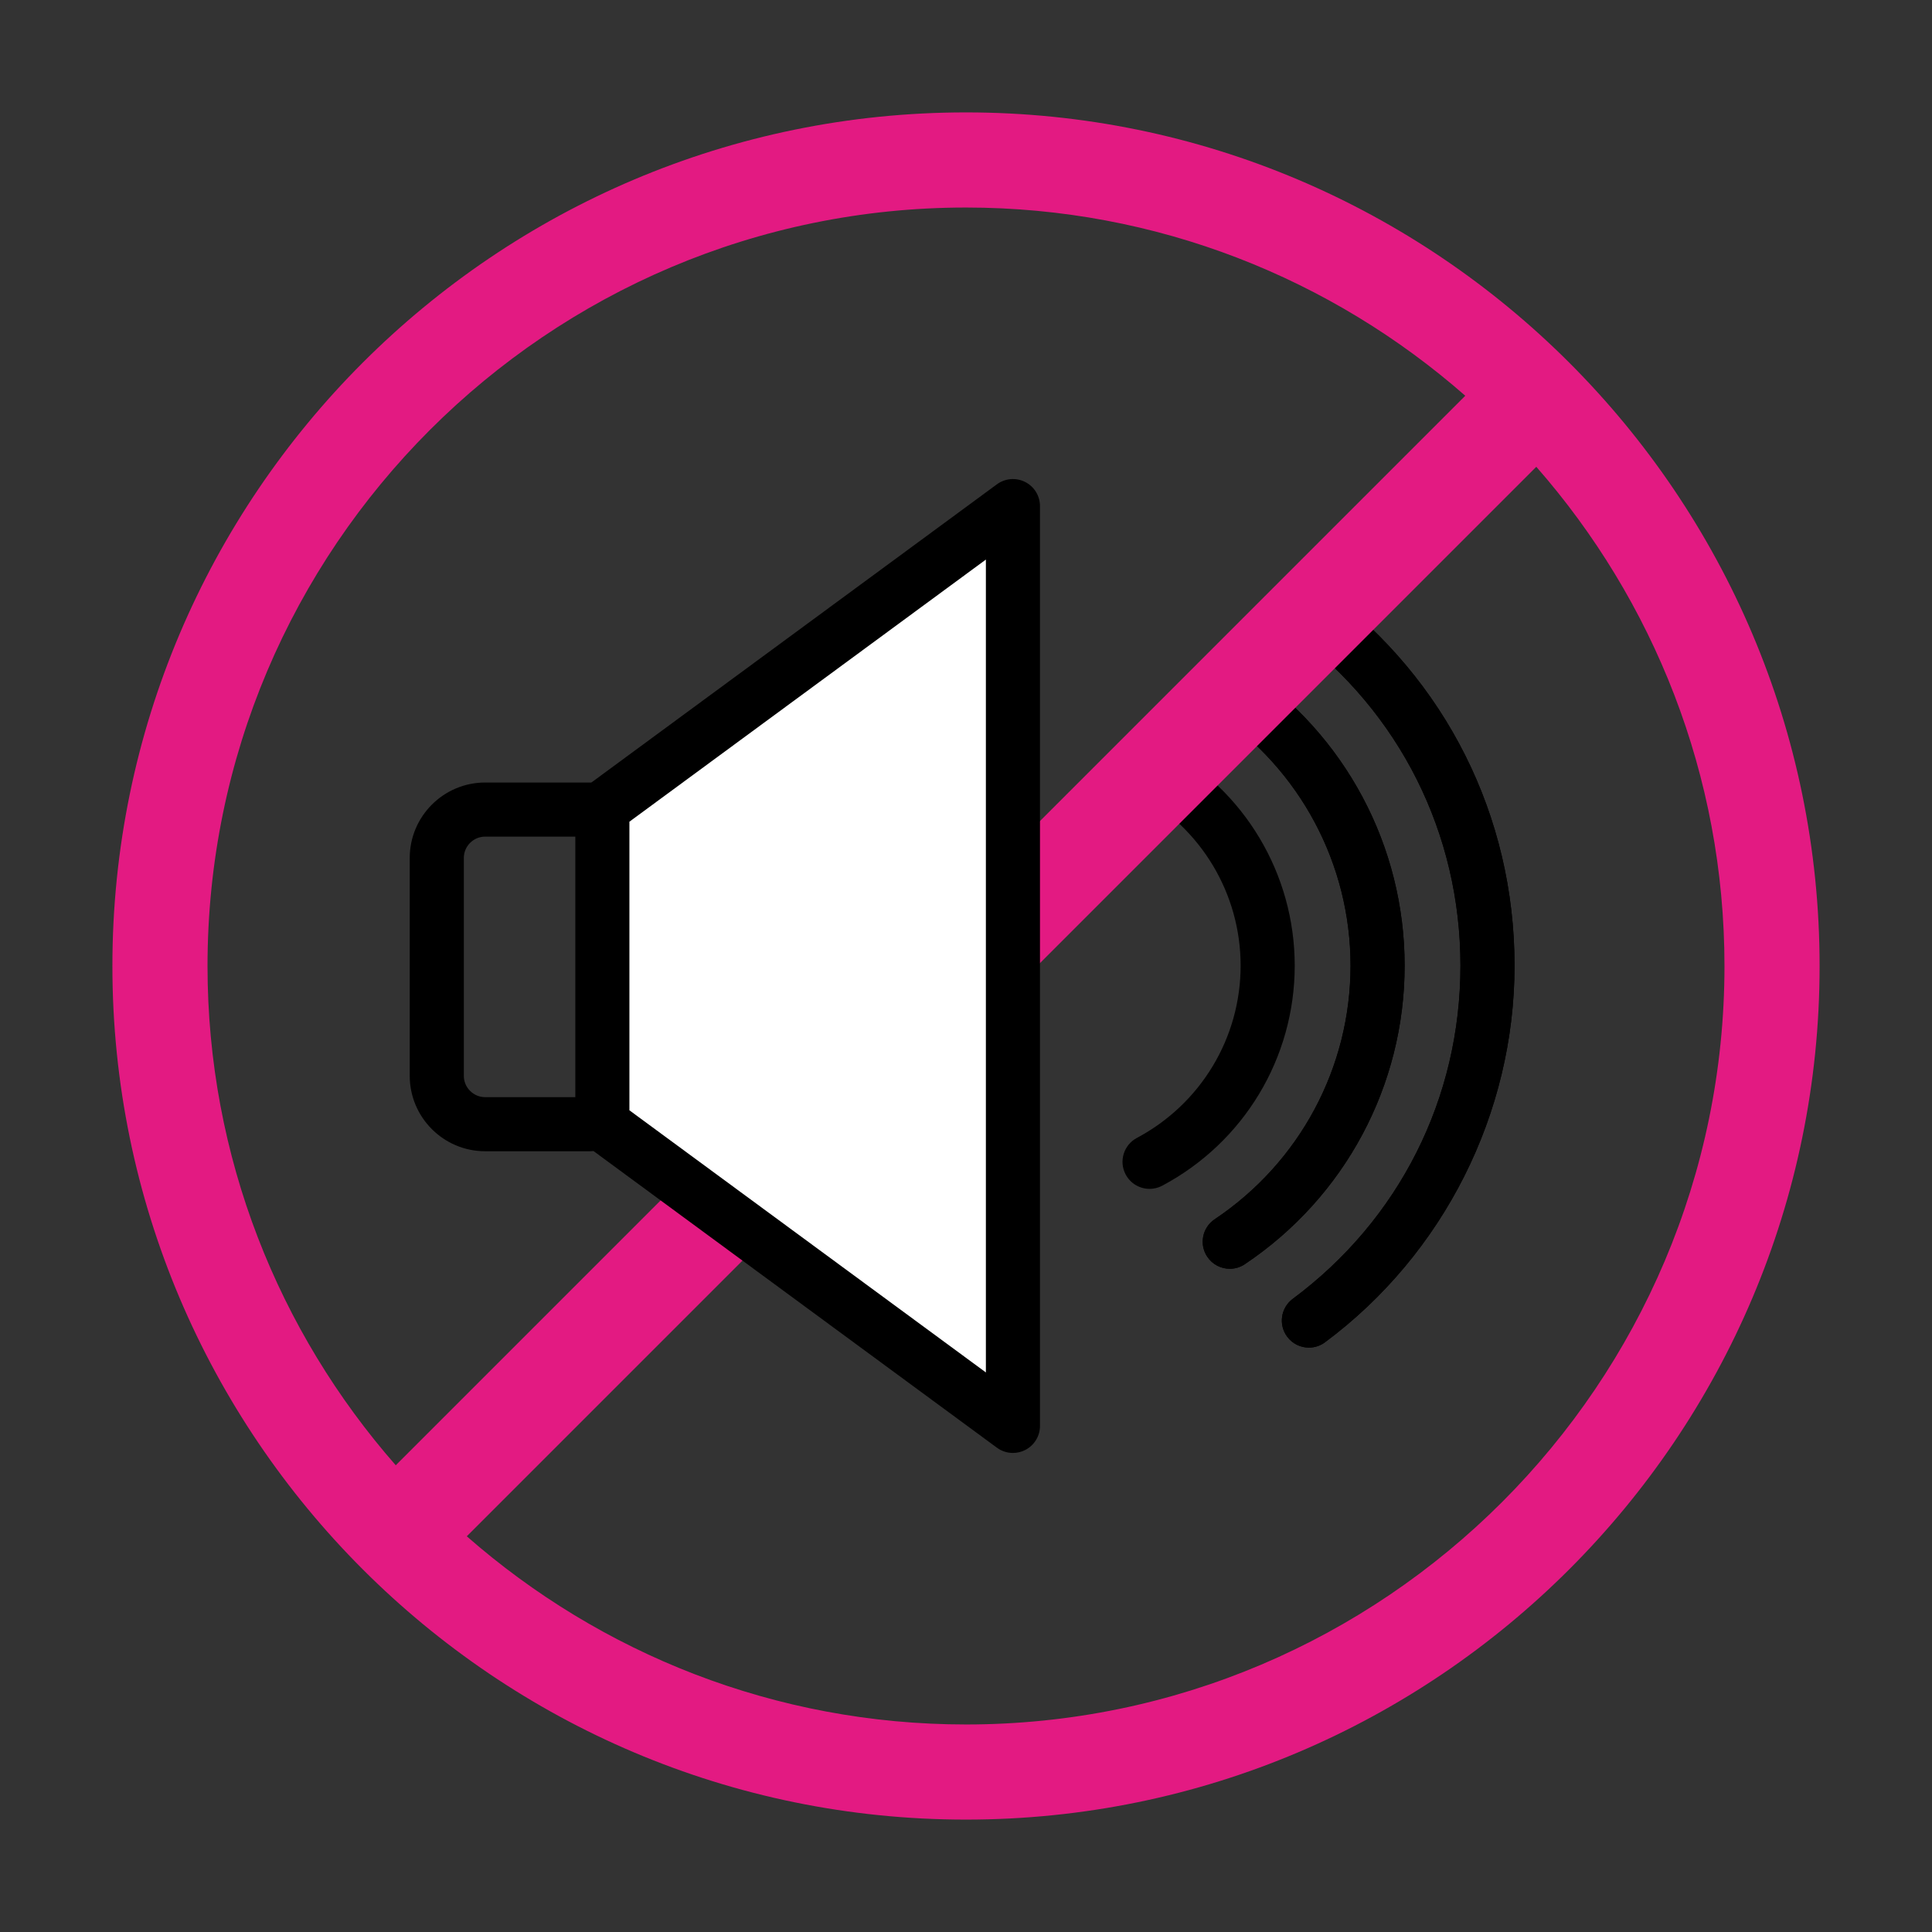
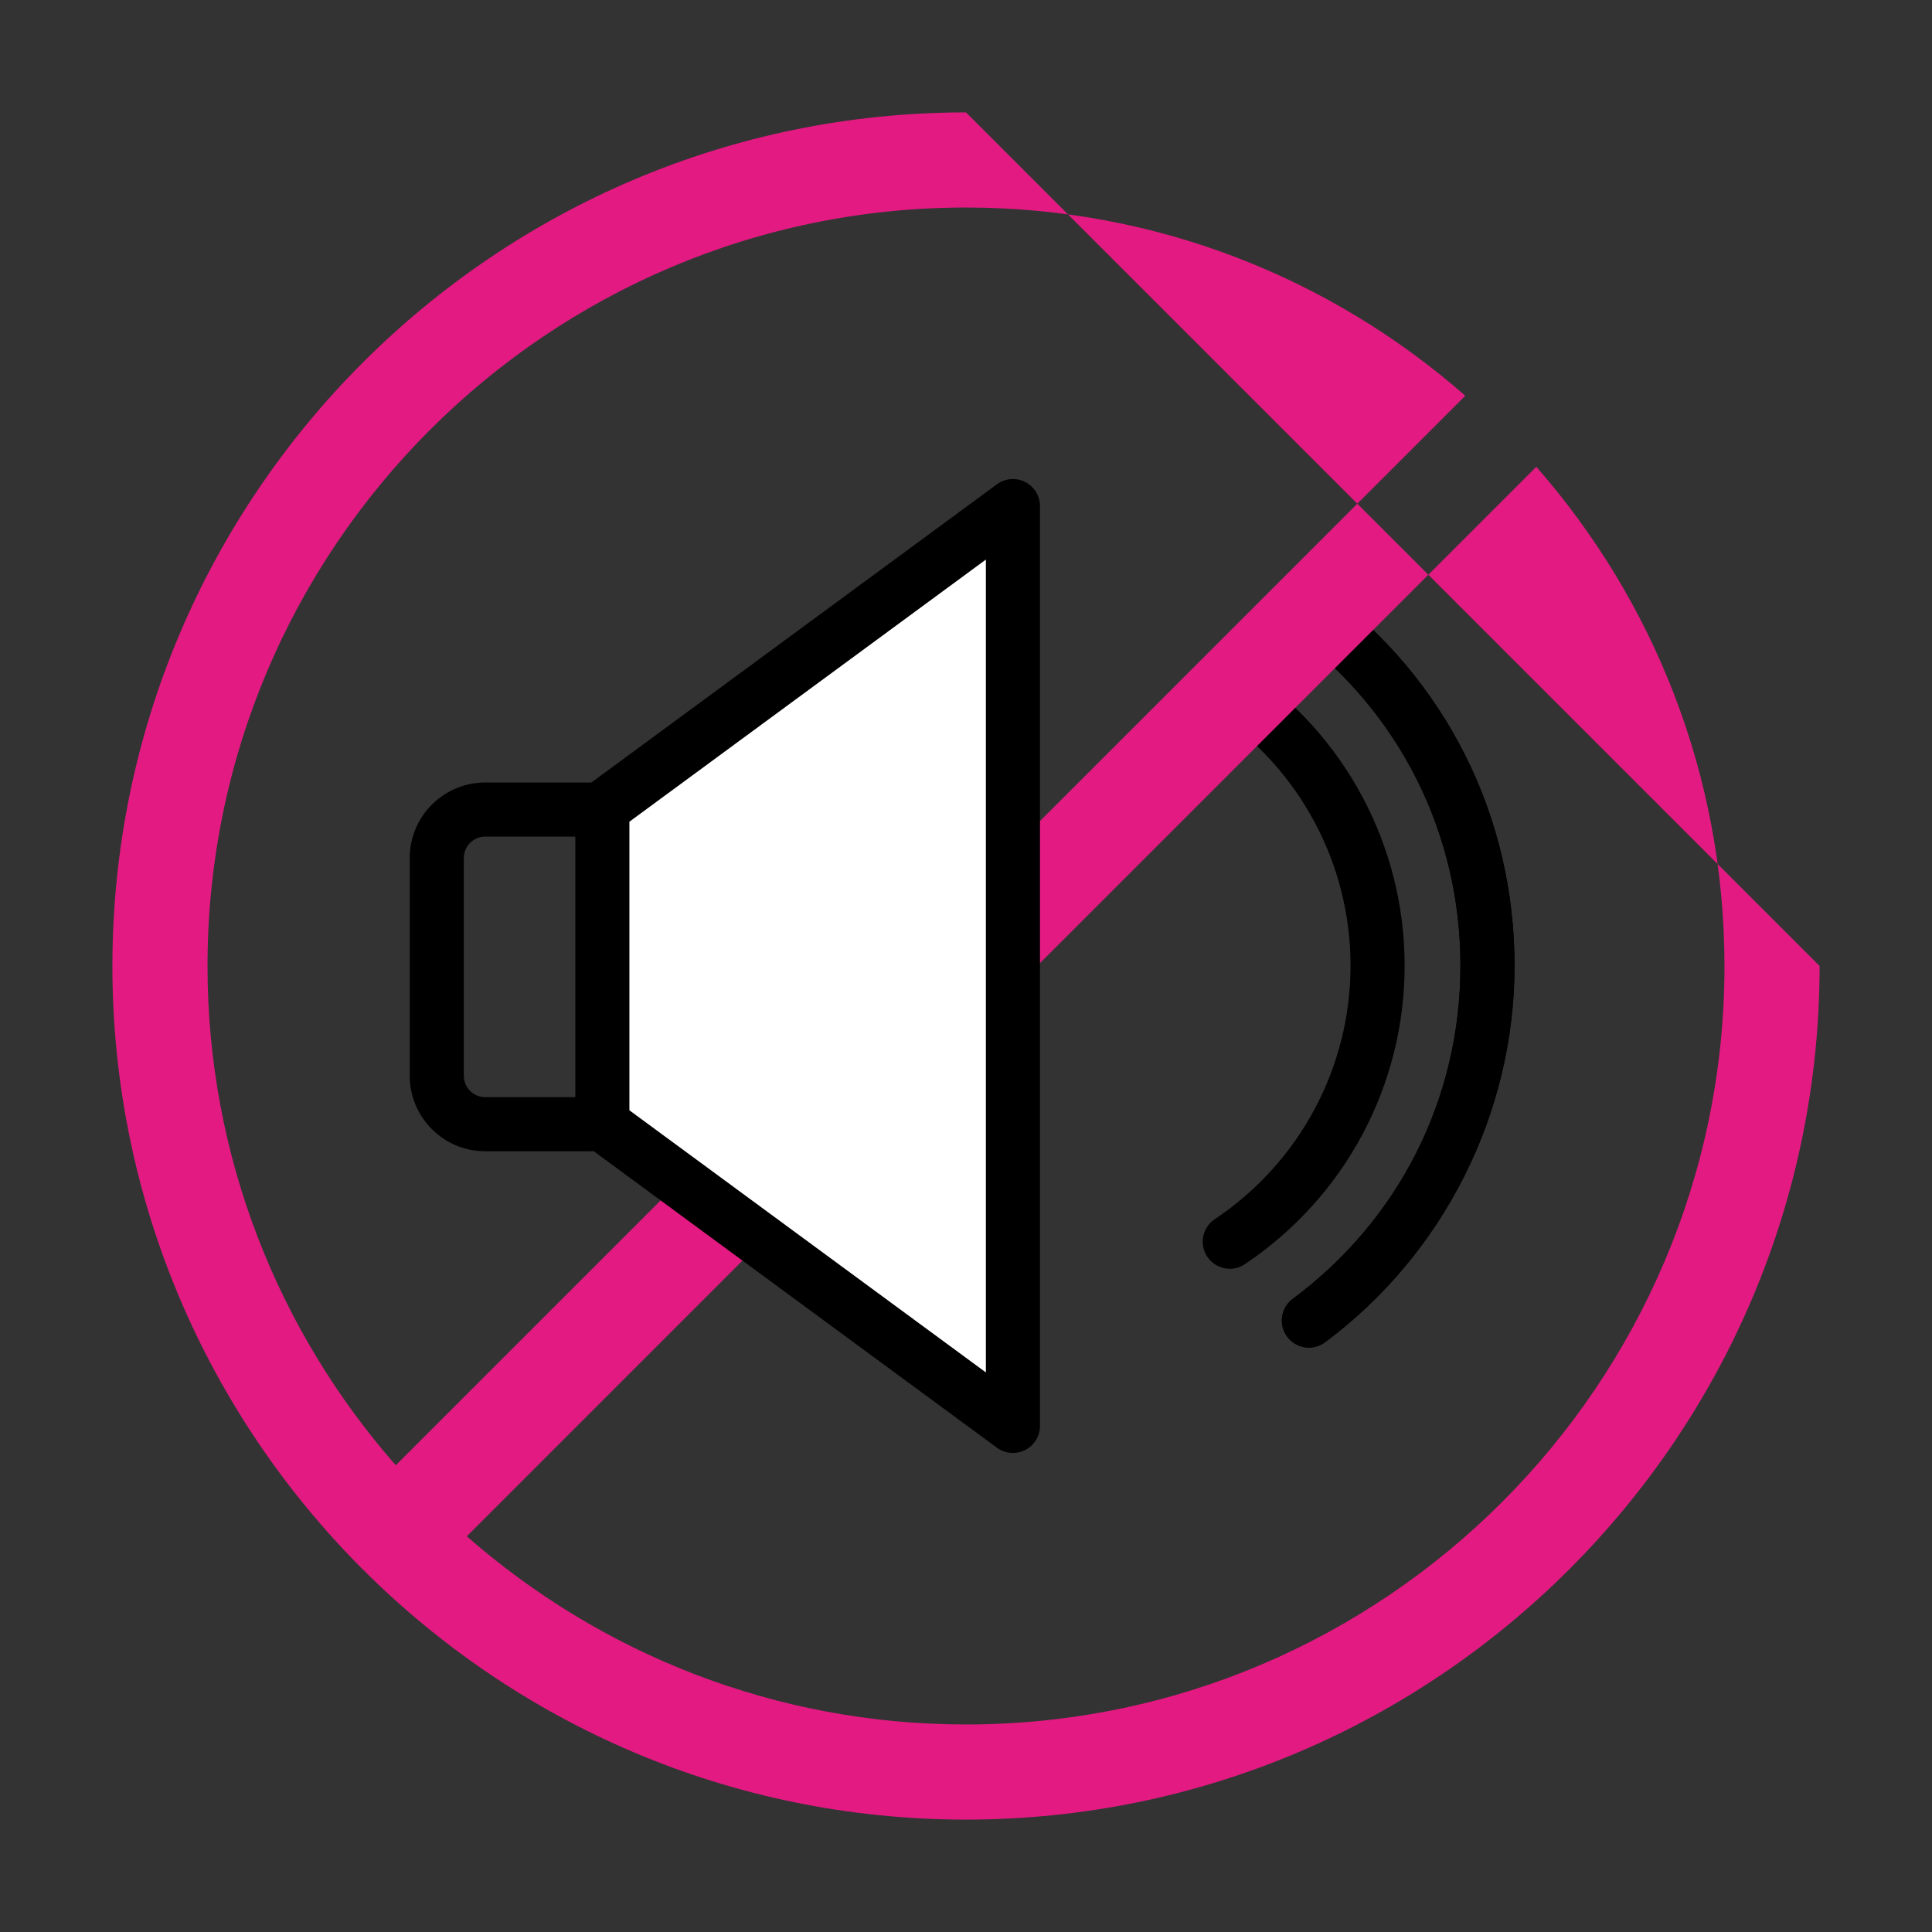
<svg xmlns="http://www.w3.org/2000/svg" id="Layer_2" version="1.1" viewBox="0 0 500 500">
  <rect x="0" y="0" width="500" height="500" fill="#333333" stroke="none" />
  <defs>
    <style>
      .st0 {
        fill: none;
        stroke: #000;
        stroke-linecap: round;
        stroke-linejoin: round;
        stroke-width: 14px;
      }

      .st1 {
        fill: #e31a82;
      }

      .st2 {
        fill: #fff;
      }
    </style>
  </defs>
  <g>
    <path class="st0" d="M318.26,321.355" />
    <path class="st0" d="M338.74,341.76" />
    <path class="st0" d="M318.54,178.631" />
    <path class="st0" d="M297.81,199.285" />
    <path class="st0" d="M297.506,300.677" />
    <path class="st0" d="M318.26,321.355" />
    <path class="st0" d="M297.506,300.677" />
-     <path class="st0" d="M297.81,199.285" />
    <path d="M338.745,348.76c-2.14,0-4.25-.976-5.624-2.824-2.307-3.103-1.66-7.488,1.442-9.794,27.58-20.497,43.398-51.93,43.398-86.239,0-34.19-15.727-65.556-43.148-86.056-3.097-2.315-3.729-6.702-1.415-9.798,2.315-3.096,6.702-3.729,9.798-1.415,30.99,23.169,48.765,58.623,48.765,97.269,0,38.211-18.335,74.651-49.047,97.475-1.255.933-2.719,1.382-4.17,1.382Z" />
    <path d="M338.745,348.76c-2.14,0-4.25-.976-5.624-2.824-2.307-3.103-1.66-7.488,1.442-9.794,27.58-20.497,43.398-51.93,43.398-86.239,0-34.19-15.727-65.556-43.148-86.056-3.097-2.315-3.729-6.702-1.415-9.798,2.315-3.096,6.702-3.729,9.798-1.415,30.99,23.169,48.765,58.623,48.765,97.269,0,38.211-18.335,74.651-49.047,97.475-1.255.933-2.719,1.382-4.17,1.382Z" />
    <path d="M318.267,328.357c-2.258,0-4.474-1.09-5.824-3.107-2.15-3.212-1.289-7.56,1.924-9.711,22.011-14.734,35.151-39.27,35.151-65.635,0-26.247-13.045-50.722-34.894-65.471-3.205-2.163-4.049-6.514-1.886-9.718,2.162-3.204,6.515-4.049,9.718-1.885,25.712,17.355,41.062,46.168,41.062,77.074,0,31.045-15.463,59.931-41.364,77.27-1.195.8-2.549,1.184-3.887,1.184Z" />
-     <path d="M318.267,328.357c-2.258,0-4.474-1.09-5.824-3.107-2.15-3.212-1.289-7.56,1.924-9.711,22.011-14.734,35.151-39.27,35.151-65.635,0-26.247-13.045-50.722-34.894-65.471-3.205-2.163-4.049-6.514-1.886-9.718,2.162-3.204,6.515-4.049,9.718-1.885,25.712,17.355,41.062,46.168,41.062,77.074,0,31.045-15.463,59.931-41.364,77.27-1.195.8-2.549,1.184-3.887,1.184Z" />
-     <path d="M297.512,307.678c-2.504,0-4.926-1.347-6.185-3.712-1.817-3.412-.523-7.651,2.89-9.468,16.565-8.819,26.856-25.906,26.856-44.595,0-18.567-10.188-35.602-26.589-44.459-3.401-1.837-4.67-6.083-2.833-9.485,1.837-3.401,6.084-4.67,9.485-2.833,20.933,11.304,33.937,33.06,33.937,56.777,0,23.875-13.135,45.698-34.278,56.953-1.048.558-2.174.822-3.283.822Z" />
  </g>
-   <path class="st1" d="M250.001,29.09c-121.81,0-220.912,99.099-220.912,220.909s99.102,220.91,220.912,220.91,220.909-99.1,220.909-220.91S371.811,29.09,250.001,29.09ZM250.001,53.707c49.452,0,94.656,18.422,129.209,48.711L102.419,379.21c-30.291-34.553-48.713-79.758-48.713-129.21,0-108.237,88.059-196.292,196.296-196.292ZM250.001,446.293c-49.446,0-94.645-18.417-129.196-48.7L397.594,120.804c30.283,34.551,48.7,79.75,48.7,129.196,0,108.237-88.056,196.294-196.292,196.294Z" />
+   <path class="st1" d="M250.001,29.09c-121.81,0-220.912,99.099-220.912,220.909s99.102,220.91,220.912,220.91,220.909-99.1,220.909-220.91ZM250.001,53.707c49.452,0,94.656,18.422,129.209,48.711L102.419,379.21c-30.291-34.553-48.713-79.758-48.713-129.21,0-108.237,88.059-196.292,196.296-196.292ZM250.001,446.293c-49.446,0-94.645-18.417-129.196-48.7L397.594,120.804c30.283,34.551,48.7,79.75,48.7,129.196,0,108.237-88.056,196.294-196.292,196.294Z" />
  <g>
    <g>
      <polygon class="st2" points="155.89 209.115 155.89 225.657 155.89 274.343 155.89 290.885 262.146 369.021 262.146 274.343 262.146 225.657 262.146 130.979 155.89 209.115" />
      <path d="M262.147,376.022c-1.466,0-2.923-.46-4.147-1.36l-106.257-78.137c-1.794-1.319-2.853-3.413-2.853-5.64v-81.77c0-2.227,1.059-4.32,2.853-5.639l106.257-78.137c2.125-1.563,4.95-1.799,7.307-.606,2.356,1.191,3.84,3.606,3.84,6.246v238.043c0,2.64-1.484,5.055-3.84,6.246-.998.505-2.081.754-3.159.754ZM162.89,287.344l92.257,67.842v-210.371l-92.257,67.841v74.688Z" />
    </g>
    <path d="M152.652,297.943h-27.089c-10.766,0-19.525-8.759-19.525-19.524v-56.379c0-10.766,8.759-19.525,19.525-19.525h27.089c3.866,0,7,3.134,7,7s-3.134,7-7,7h-27.089c-3.046,0-5.525,2.478-5.525,5.525v56.379c0,3.046,2.478,5.524,5.525,5.524h27.089c3.866,0,7,3.134,7,7s-3.134,7-7,7Z" />
  </g>
</svg>